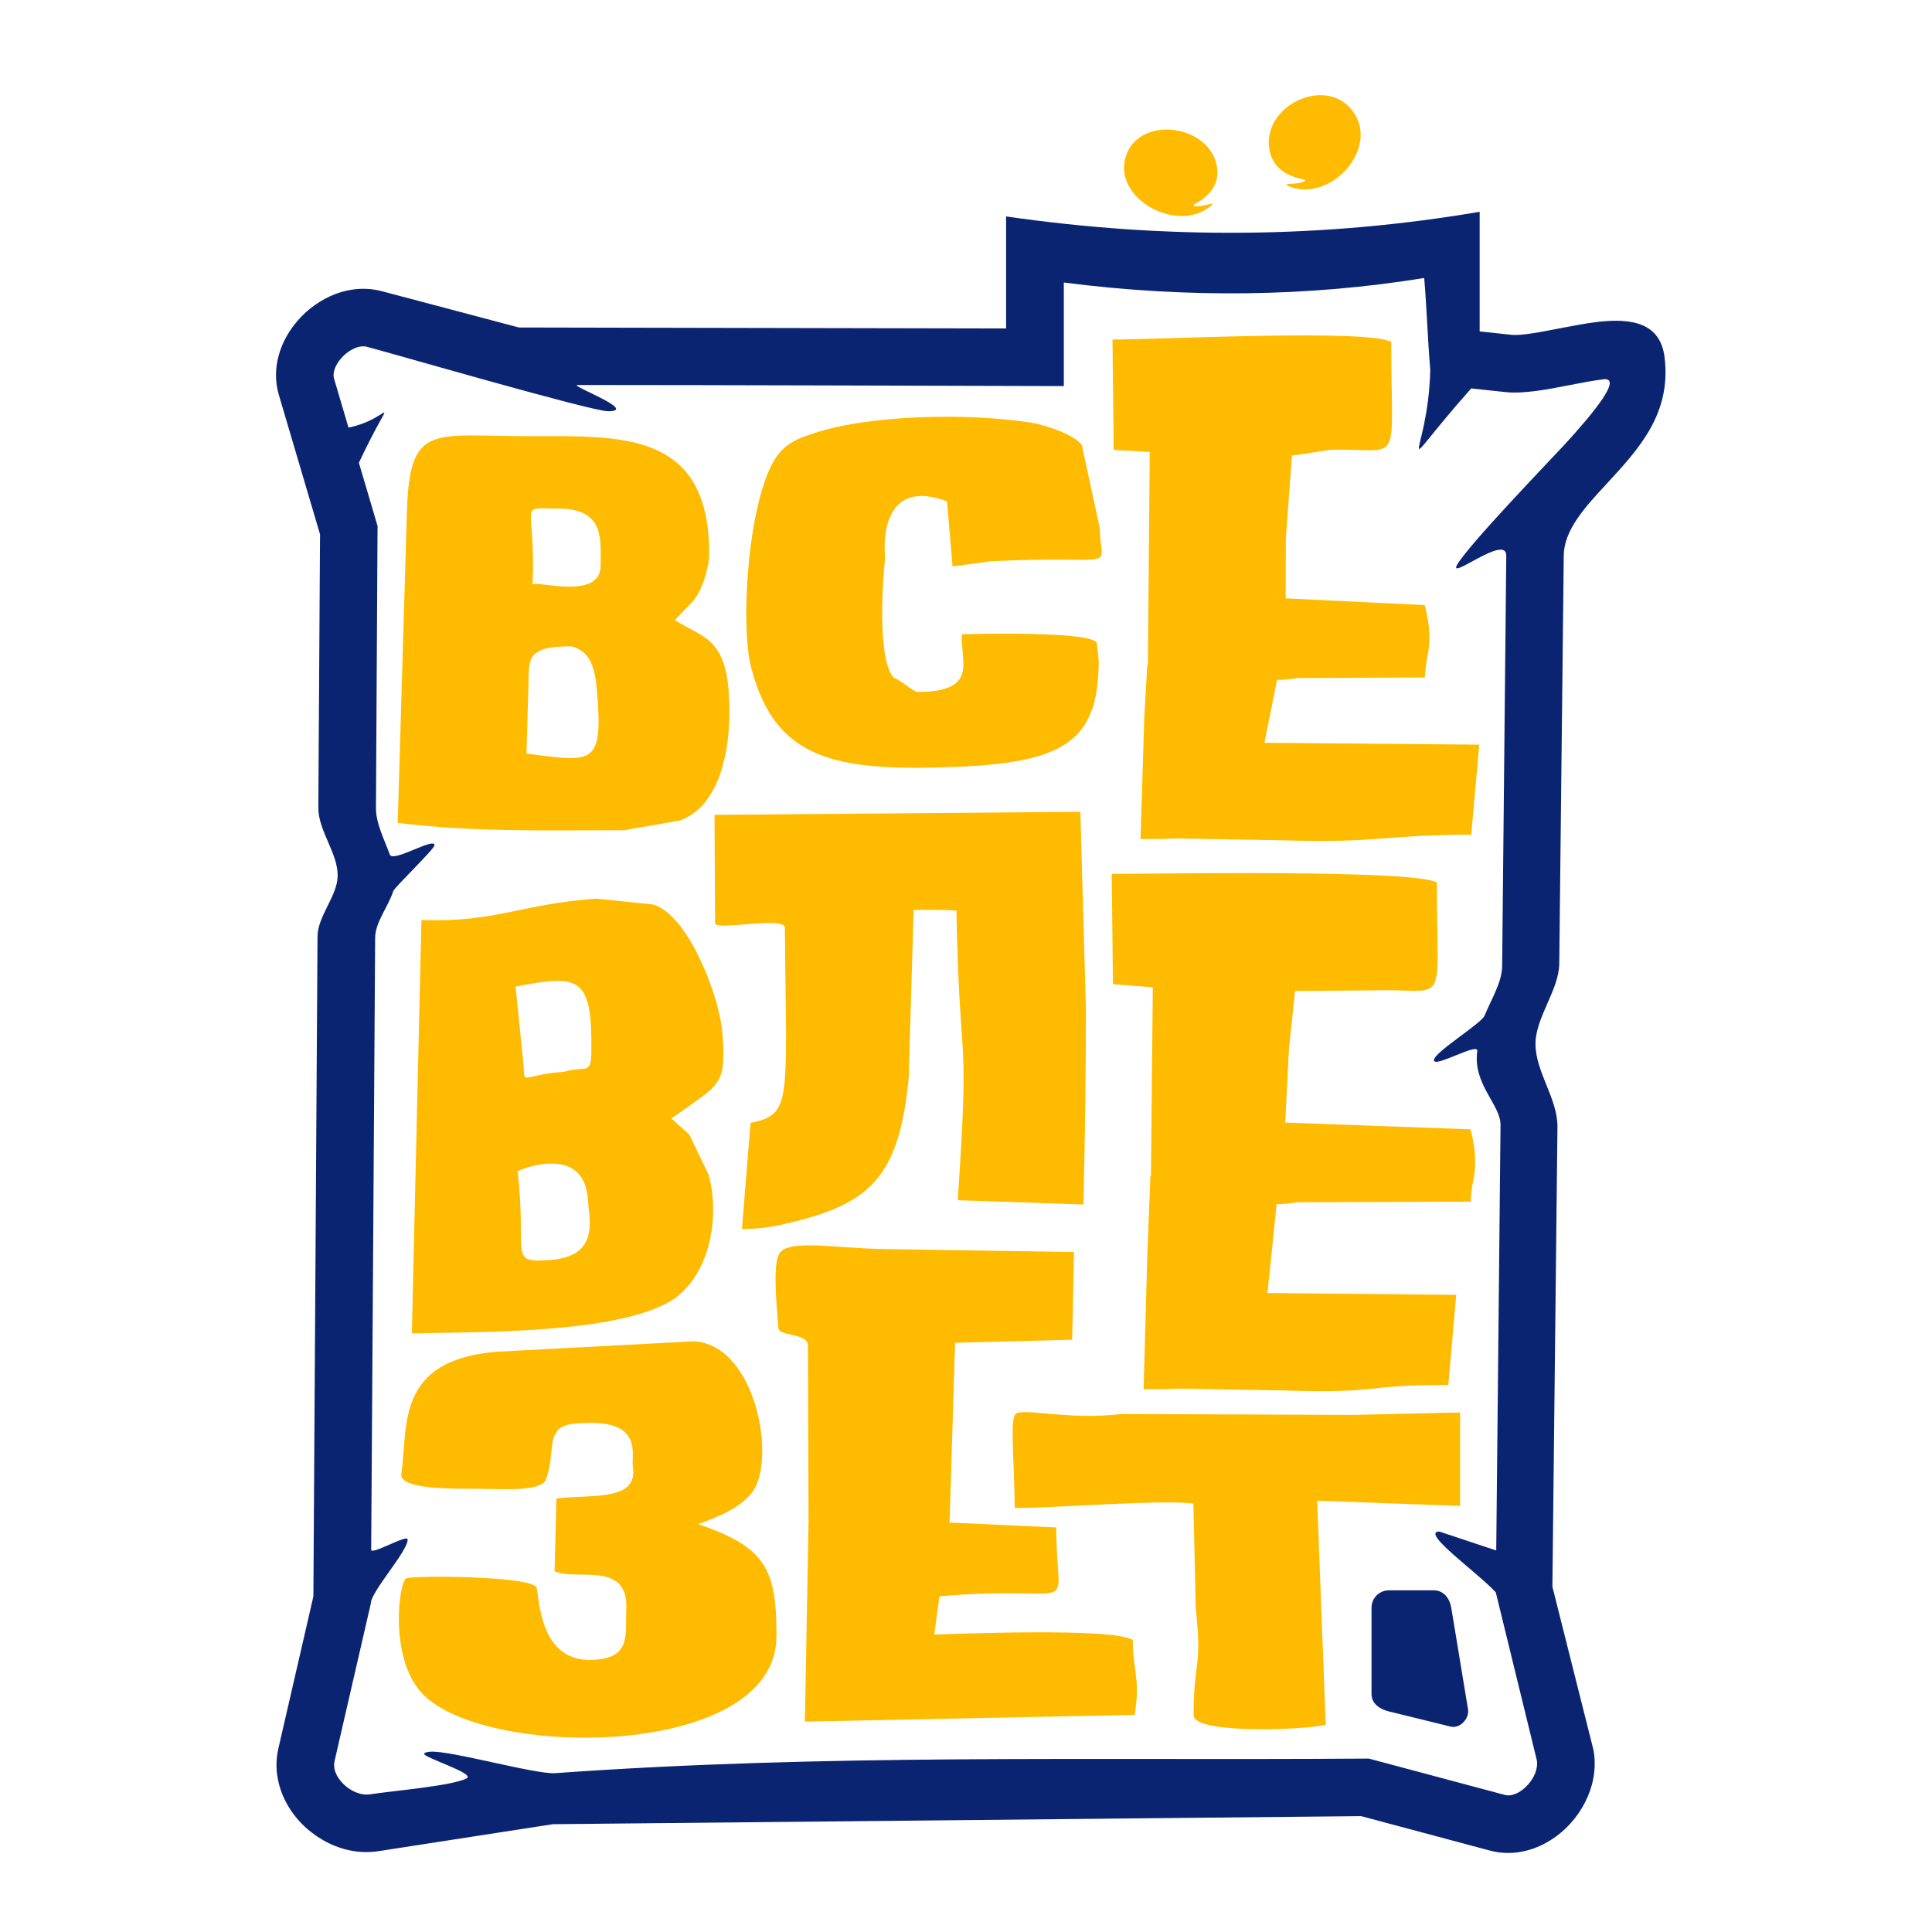
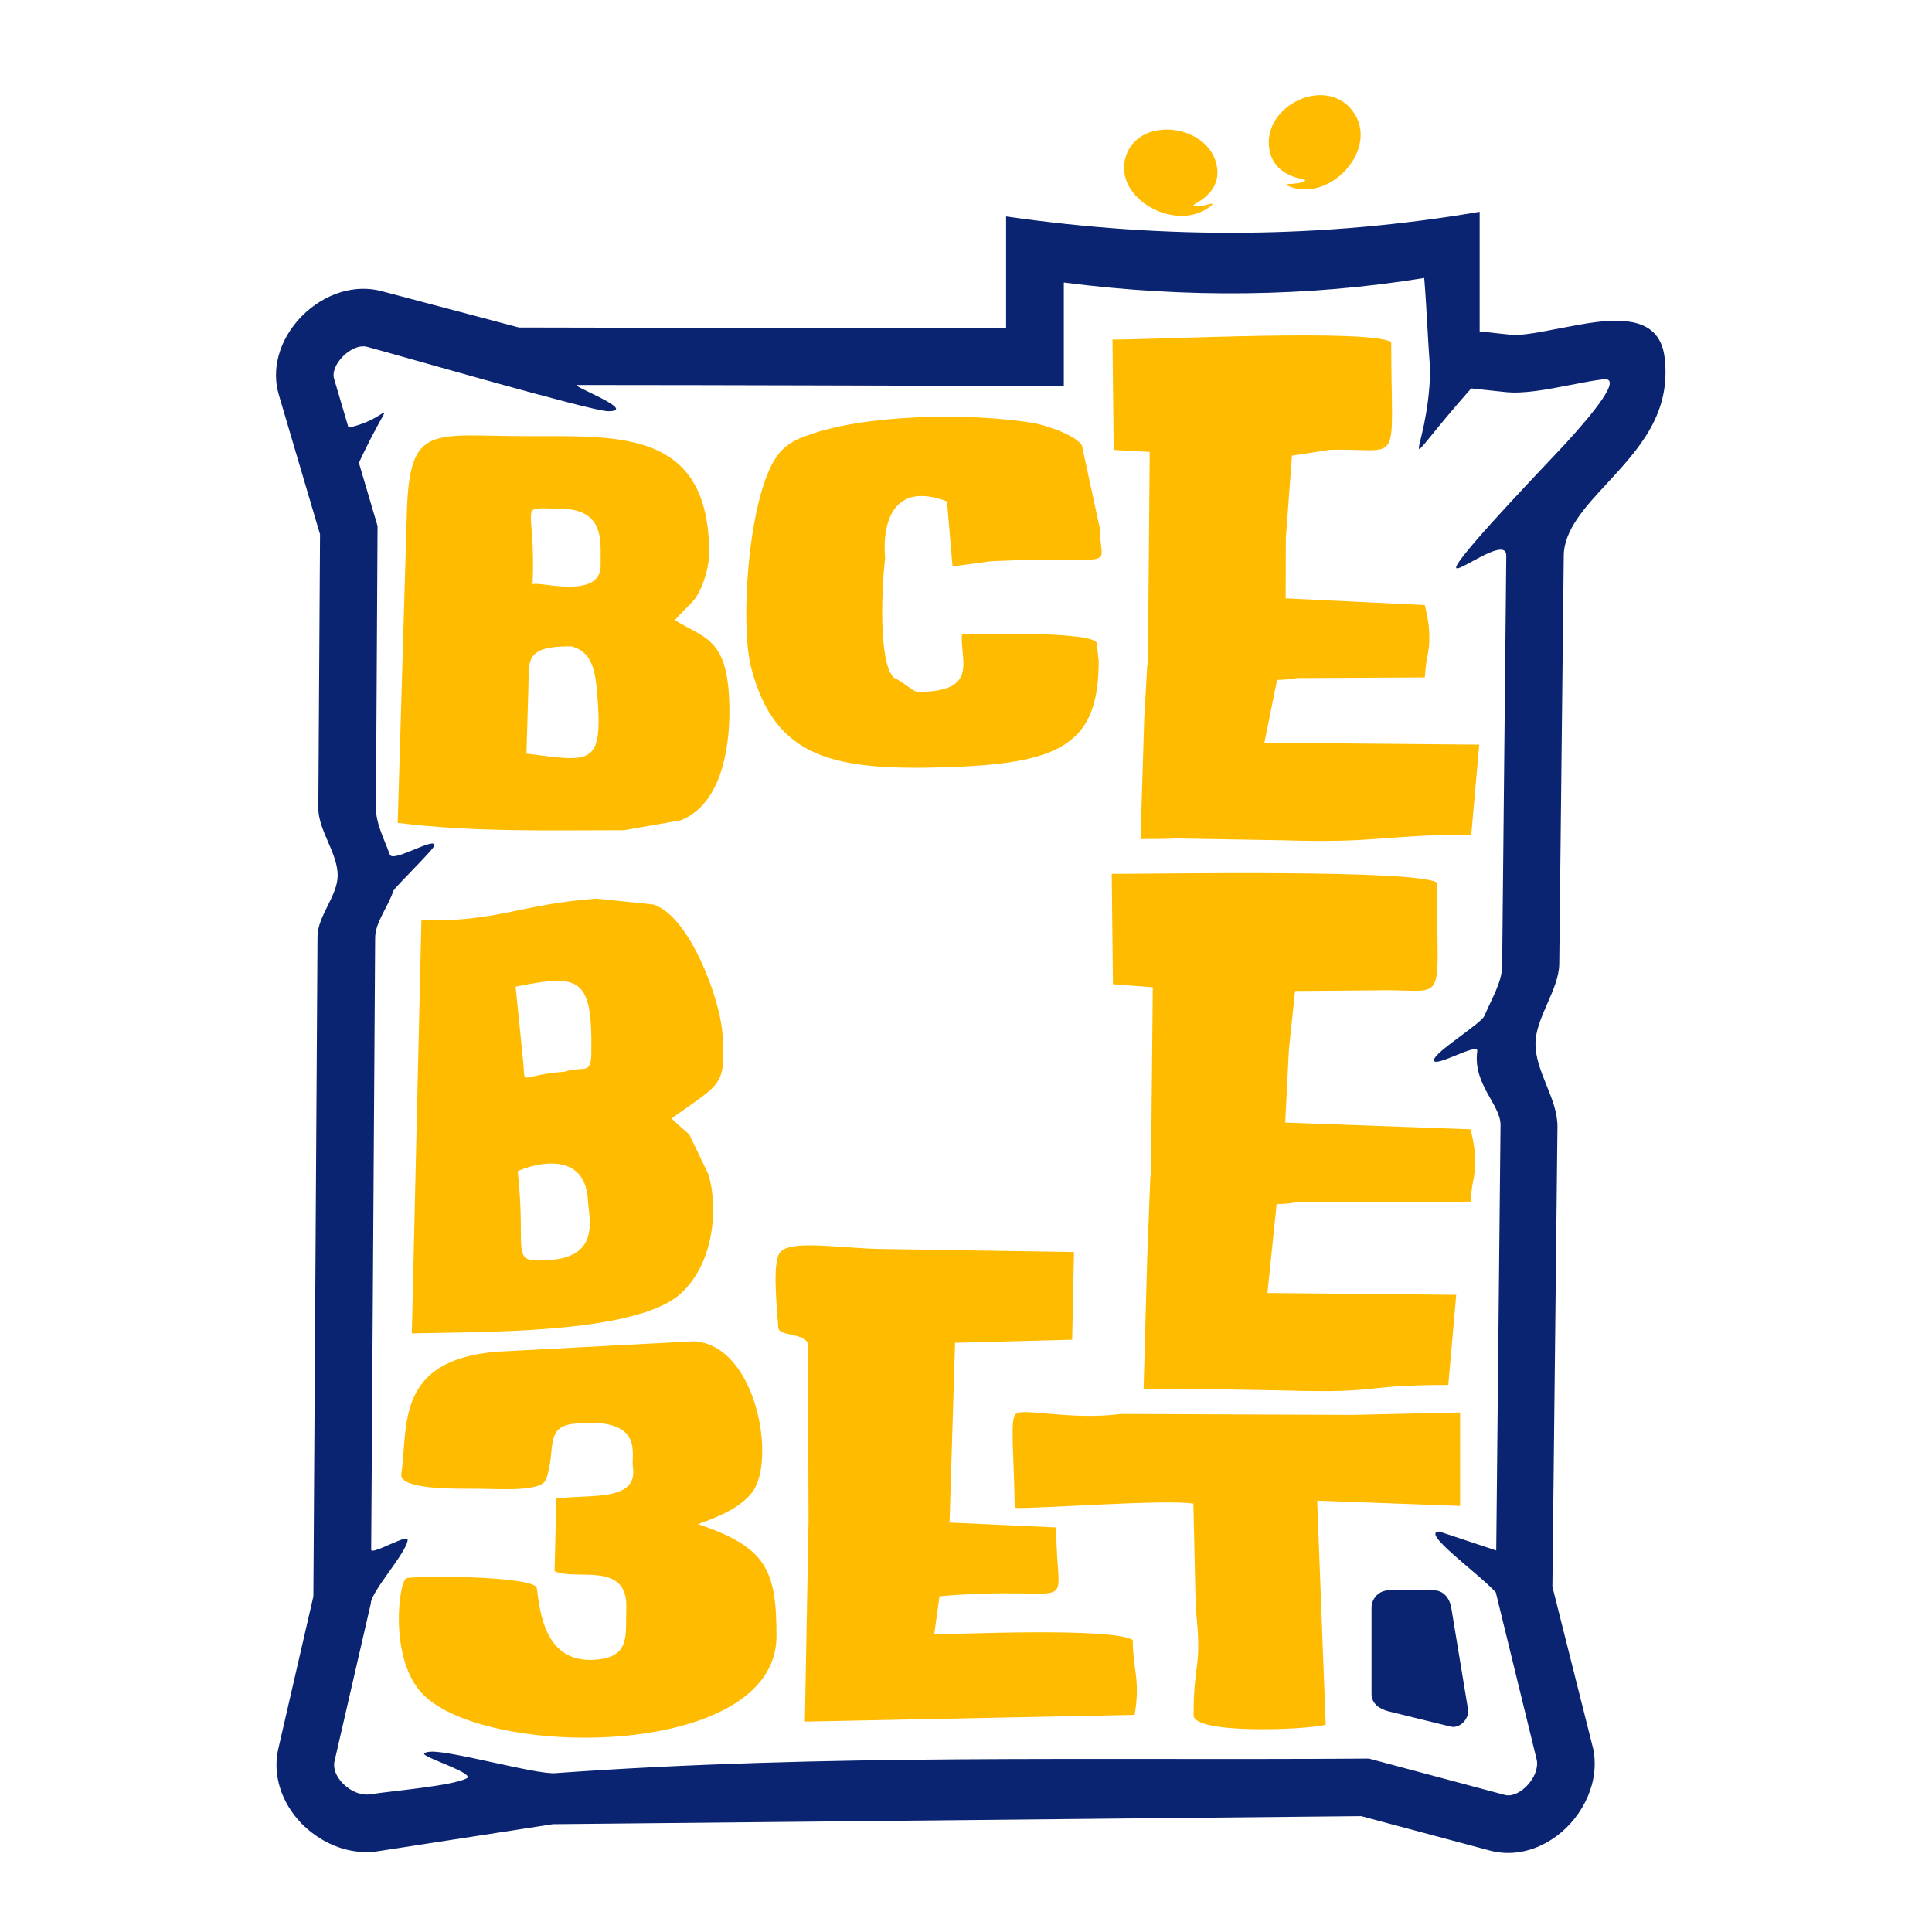
<svg xmlns="http://www.w3.org/2000/svg" width="203" height="203" viewBox="0 0 203 203" fill="none">
  <path d="M150.973 92.72C150.973 106.313 152.293 103.835 144.531 104.059L136.073 104.124L135.429 110.285L135.042 117.952L154.521 118.661C154.521 118.861 155.392 121.378 154.781 124.134C154.654 124.715 154.587 125.424 154.521 126.261L136.266 126.326C135.494 126.455 134.784 126.519 134.14 126.519L133.175 135.86L153.01 136.053L152.175 145.523C142.707 145.523 145.5 146.42 135.042 146.102L123.897 145.909C122.674 145.974 121.45 145.974 120.161 145.974L120.548 131.945L120.87 123.621L120.934 123.557L121.128 103.737L116.941 103.414L116.812 91.82C121.921 91.82 148.441 91.341 150.973 92.72Z" fill="#FFBB00" />
-   <path d="M100.635 126.108C101.907 107.003 100.864 113.736 100.506 96.249V95.669L98.894 95.604H95.996L95.481 113.226C94.472 123.8 91.361 126.524 82.66 128.558C81.115 128.944 79.569 129.135 77.958 129.135L78.86 117.992C82.259 117.312 82.588 116.229 82.595 108.523L82.467 97.474C82.467 96.24 75.141 97.808 75.138 97.022L75.074 85.619L113.517 85.297L114.098 105.945C114.098 111.679 114.033 118.572 113.84 126.56L100.635 126.108Z" fill="#FFBB00" />
  <path d="M62.654 94.422C54.705 94.984 52.132 96.943 44.281 96.669L43.273 140.105C49.843 139.917 66.766 140.273 71.526 135.919C75.045 132.703 75.46 126.974 74.461 123.441L72.419 119.195C71.801 118.656 71.183 118.119 70.557 117.517C75.74 113.783 76.296 114.19 75.912 108.613C75.659 104.918 72.424 96.198 68.638 95.038L62.654 94.422ZM57.76 132.395C53.346 132.706 55.392 131.944 54.395 123.074C54.781 122.805 61.489 120.138 61.781 126.175C61.867 127.977 63.124 132.021 57.76 132.395ZM59.329 112.607C54.29 112.96 55.289 114.349 54.941 111.23L54.175 103.67C60.949 102.333 62.256 102.622 62.133 110.661C62.098 113.035 61.35 111.948 59.329 112.607Z" fill="#FFBB00" />
  <path d="M146.18 35.928C146.18 49.517 147.5 47.039 139.737 47.266L135.751 47.875L135.107 56.568L135.087 62.87L149.71 63.579C149.71 63.78 150.579 66.294 149.968 69.055C149.839 69.635 149.775 70.344 149.71 71.18L136.31 71.244C135.538 71.373 134.829 71.438 134.185 71.438L132.853 78.047L155.428 78.241L154.59 87.71C145.122 87.71 145.177 88.607 134.721 88.29L123.576 88.097C122.352 88.161 121.127 88.161 119.841 88.161L120.228 75.47L120.547 69.905L120.612 69.838L120.805 47.488L117.019 47.275L116.891 35.679C121.998 35.679 143.647 34.548 146.18 35.928Z" fill="#FFBB00" />
  <path d="M84.882 45.741C90.857 43.521 101.838 43.368 108.395 44.418C110.044 44.683 113.052 45.774 113.677 46.788L115.546 55.439C115.642 60.206 118.008 58.308 104.143 58.965L100.086 59.516L99.505 52.683C93.953 50.577 92.673 54.733 92.998 58.633C92.678 61.454 92.233 69.544 93.926 71.213C94.896 71.628 95.972 72.7 96.438 72.7C102.957 72.7 100.847 69.375 101.076 66.642C101.012 66.642 115.25 66.215 115.25 67.632L115.443 69.452C115.443 77.921 111.744 80.129 100.367 80.58C87.582 81.086 81.426 79.764 78.917 70.113C77.712 65.47 78.659 51.36 81.918 47.56C82.624 46.734 83.658 46.127 84.882 45.741Z" fill="#FFBB00" />
  <path d="M65.559 87.234C57.589 87.234 49.704 87.45 41.789 86.462L42.756 53.658C43.064 44.411 45.429 45.831 55.574 45.831C65.106 45.831 74.516 45.184 74.516 58.136C74.516 59.581 73.785 62.214 72.647 63.352C72.069 63.93 71.486 64.512 70.906 65.157C74.224 67.205 76.64 67.054 76.64 74.803C76.64 78.864 75.685 84.59 71.486 86.204L65.559 87.234ZM58.666 53.432C54.23 53.432 56.331 52.563 55.961 61.421C56.226 60.927 63.203 63.185 63.112 59.359C63.057 56.996 63.731 53.432 58.666 53.432ZM60.019 67.909C54.968 67.909 55.641 69.413 55.51 72.547L55.316 79.183C62.177 80.043 63.418 80.62 62.726 72.612C62.52 70.236 62.084 68.427 60.019 67.909Z" fill="#FFBB00" />
  <path d="M142.086 148.668L153.415 148.41V158.231L138.4 157.679L139.296 181.228C137.085 181.781 125.415 182.228 125.415 180.225C125.415 174.429 126.343 175.355 125.64 169.004L125.394 157.995C122.455 157.51 109.283 158.539 106.62 158.44C106.531 152.418 106.12 149.201 106.71 148.587C107.407 147.861 112.379 149.272 117.813 148.568L142.086 148.668Z" fill="#FFBB00" />
  <path d="M119.217 180.185L84.57 180.892L84.956 159.893L84.892 141.207C84.565 140.037 81.851 140.436 81.778 139.514C81.523 136.302 81.199 132.477 81.986 131.57C83.149 130.229 88.209 131.167 92.623 131.234L112.849 131.556L112.656 140.767L100.353 141.09L99.773 159.979L110.982 160.492C110.982 170.291 114.021 166.424 98.715 167.722L98.161 171.745C99.901 171.714 116.981 170.964 119.024 172.325C119.024 175.454 119.853 176.526 119.217 180.185Z" fill="#FFBB00" />
  <path d="M66.516 154.241C66.22 152.93 67.941 148.84 60.331 149.593C57.128 149.91 58.486 152.457 57.367 155.445C56.853 156.819 52.461 156.422 49.637 156.422C47.802 156.422 41.917 156.52 42.165 154.873C42.913 149.9 41.447 142.849 52.342 142.019L72.904 140.935C79.474 141.281 81.619 153.493 79.012 156.824C77.755 158.432 75.623 159.32 73.344 160.151C80.574 162.566 81.588 165.013 81.588 171.914C81.588 185.024 50.291 184.912 44.161 177.722C40.893 173.888 41.924 166.214 42.682 165.844C43.338 165.524 56.221 165.562 56.402 166.866C56.76 169.458 57.25 174.893 62.714 174.38C66.299 174.046 65.7 171.711 65.808 168.988C66.003 163.929 60.422 166.152 58.269 165.085L58.463 157.454C62.114 156.988 66.953 157.788 66.516 154.241Z" fill="#FFBB00" />
  <path d="M40.079 30.586L54.521 34.41L105.714 34.513V22.742C122.56 25.175 139.148 25.034 155.471 22.253V34.823L158.805 35.181C159.839 35.286 161.866 34.892 163.882 34.501C165.229 34.243 166.568 33.981 167.757 33.837C171.55 33.379 174.464 33.966 174.904 37.561C175.62 43.462 172.22 47.143 168.836 50.812C166.57 53.252 164.317 55.696 164.308 58.388C164.15 72.68 163.992 86.974 163.835 101.265C163.804 103.986 161.369 106.896 161.338 109.617C161.304 112.613 163.68 115.42 163.646 118.416L163.114 166.718L167.425 183.85C167.657 185.089 167.58 186.342 167.265 187.519C166.807 189.219 165.84 190.811 164.587 192.038C163.298 193.298 161.658 194.227 159.896 194.559C158.805 194.767 157.674 194.745 156.556 194.446L143.017 190.825L58.09 191.673L39.772 194.506C38.681 194.673 37.59 194.621 36.559 194.382C34.742 193.964 33.035 192.969 31.729 191.647C30.395 190.291 29.44 188.546 29.149 186.662C28.994 185.71 29.02 184.726 29.247 183.731L32.928 167.738C33.074 144.619 33.217 121.503 33.362 98.384C33.377 96.257 35.465 94.132 35.48 92.005C35.494 89.633 33.434 87.258 33.448 84.885L33.627 56.145L29.295 41.478C28.896 40.12 28.918 38.726 29.264 37.415C29.677 35.845 30.567 34.377 31.72 33.209C32.87 32.047 34.324 31.137 35.878 30.679C37.244 30.283 38.678 30.216 40.079 30.586ZM38.542 36.434C38.251 36.358 37.917 36.382 37.583 36.477C37.029 36.645 36.482 36.993 36.031 37.449C35.585 37.9 35.248 38.43 35.112 38.953C35.035 39.242 35.024 39.531 35.096 39.774L36.618 44.928C41.307 43.982 41.557 40.433 37.709 48.625L39.671 55.268C39.619 65.139 39.557 75.012 39.502 84.883C39.492 86.515 40.361 88.157 40.96 89.793C41.285 90.674 45.656 87.926 45.656 88.809C45.656 89.196 41.45 93.237 41.325 93.624C40.798 95.257 39.428 96.901 39.418 98.532C39.289 119.965 39.136 141.401 39.001 162.835C38.998 163.436 42.836 161.156 42.834 161.763C42.83 163.035 38.972 167.212 38.962 168.487L35.143 185.082C35.098 185.287 35.093 185.519 35.129 185.75C35.21 186.328 35.551 186.91 36.041 187.407C36.561 187.935 37.225 188.328 37.91 188.486C38.237 188.56 38.559 188.584 38.85 188.538C41.34 188.154 47.413 187.667 49.024 186.863C50.043 186.354 44.371 184.631 44.565 184.261C44.613 184.165 44.803 184.089 45.207 184.058C47.245 183.891 56.288 186.457 58.319 186.312C86.675 184.273 114.327 184.987 143.831 184.779L158.118 188.598C158.333 188.655 158.562 188.658 158.784 188.617C159.328 188.52 159.877 188.187 160.347 187.727C160.86 187.226 161.25 186.603 161.416 185.97C161.507 185.615 161.538 185.266 161.481 184.963L157.165 167.308C155.186 165.179 149.212 160.958 151.229 160.923L157.213 162.911C157.363 148.016 157.514 133.12 157.664 118.225C157.686 116.053 154.735 113.95 155.22 110.434C155.351 109.471 150.658 112.274 150.668 111.388C150.677 110.565 155.628 107.567 155.981 106.722C156.707 104.981 157.817 103.205 157.834 101.518L158.268 58.376C158.278 56.061 152.117 61.088 153.105 59.341C154.272 57.281 162.737 48.508 164.389 46.72C167.461 43.376 170.535 39.609 168.468 39.853C167.432 39.979 166.234 40.211 165.043 40.442C162.591 40.922 160.116 41.402 158.178 41.196L154.58 40.812C145.889 50.635 150.045 48.37 150.281 38.881C149.99 35.36 149.937 32.73 149.646 29.209C137.484 31.185 124.715 31.352 111.778 29.684V40.566C94.748 40.526 77.714 40.459 60.687 40.452C59.699 40.452 67.197 43.209 63.886 43.209C62.153 43.209 41.812 37.301 38.542 36.434Z" fill="#0A2471" />
  <path fill-rule="evenodd" clip-rule="evenodd" d="M145.934 167.099H150.663C151.668 167.099 152.324 167.937 152.487 168.923L154.248 179.596C154.411 180.582 153.394 181.658 152.425 181.419L145.934 179.825C144.963 179.586 144.11 179.006 144.11 178.001V168.923C144.11 167.918 144.929 167.099 145.934 167.099Z" fill="#0A2471" />
-   <path fill-rule="evenodd" clip-rule="evenodd" d="M125.528 21.447C125.528 21.447 125.385 21.545 125.41 21.553C125.406 21.559 125.415 21.575 125.398 21.584C125.399 21.584 125.426 21.624 125.426 21.624C125.433 21.624 125.462 21.654 125.491 21.654C125.498 21.665 125.526 21.66 125.52 21.665C125.525 21.666 125.572 21.667 125.573 21.67C125.588 21.679 125.828 21.679 125.83 21.679C125.845 21.677 125.995 21.67 125.995 21.67C126.013 21.667 126.099 21.66 126.099 21.66C126.332 21.613 126.956 21.501 127.151 21.421C127.163 21.425 127.174 21.414 127.188 21.419C127.206 21.41 127.215 21.408 127.213 21.412C127.223 21.409 127.256 21.405 127.255 21.406C127.269 21.411 127.343 21.394 127.338 21.404C127.344 21.41 127.352 21.411 127.363 21.407C127.365 21.415 127.378 21.401 127.38 21.415C127.382 21.416 127.386 21.418 127.379 21.427C127.387 21.424 127.387 21.45 127.387 21.45C127.391 21.456 127.385 21.468 127.378 21.476C127.384 21.48 127.344 21.522 127.352 21.522C127.345 21.529 127.324 21.555 127.324 21.559C123.819 24.668 116.841 20.885 118.3 16.407C119.717 12.058 127.154 13.057 127.875 17.544C128.145 19.227 127.205 20.519 125.694 21.349C125.652 21.372 125.622 21.392 125.58 21.413C125.58 21.416 125.539 21.438 125.528 21.447Z" fill="#FFBB00" />
+   <path fill-rule="evenodd" clip-rule="evenodd" d="M125.528 21.447C125.528 21.447 125.385 21.545 125.41 21.553C125.406 21.559 125.415 21.575 125.398 21.584C125.399 21.584 125.426 21.624 125.426 21.624C125.433 21.624 125.462 21.654 125.491 21.654C125.498 21.665 125.526 21.66 125.52 21.665C125.525 21.666 125.572 21.667 125.573 21.67C125.588 21.679 125.828 21.679 125.83 21.679C125.845 21.677 125.995 21.67 125.995 21.67C126.013 21.667 126.099 21.66 126.099 21.66C126.332 21.613 126.956 21.501 127.151 21.421C127.163 21.425 127.174 21.414 127.188 21.419C127.206 21.41 127.215 21.408 127.213 21.412C127.223 21.409 127.256 21.405 127.255 21.406C127.269 21.411 127.343 21.394 127.338 21.404C127.344 21.41 127.352 21.411 127.363 21.407C127.365 21.415 127.378 21.401 127.38 21.415C127.382 21.416 127.386 21.418 127.379 21.427C127.387 21.424 127.387 21.45 127.387 21.45C127.391 21.456 127.385 21.468 127.378 21.476C127.384 21.48 127.344 21.522 127.352 21.522C123.819 24.668 116.841 20.885 118.3 16.407C119.717 12.058 127.154 13.057 127.875 17.544C128.145 19.227 127.205 20.519 125.694 21.349C125.652 21.372 125.622 21.392 125.58 21.413C125.58 21.416 125.539 21.438 125.528 21.447Z" fill="#FFBB00" />
  <path fill-rule="evenodd" clip-rule="evenodd" d="M136.962 18.848C136.962 18.848 137.133 18.9 137.112 18.916C137.118 18.919 137.115 18.938 137.134 18.942C137.133 18.943 137.121 18.989 137.121 18.989C137.115 18.992 137.098 19.03 137.07 19.039C137.067 19.051 137.038 19.056 137.045 19.059C137.04 19.062 136.996 19.077 136.997 19.08C136.986 19.094 136.756 19.168 136.755 19.169C136.739 19.172 136.593 19.212 136.593 19.212C136.576 19.215 136.491 19.235 136.491 19.235C136.252 19.261 135.619 19.346 135.405 19.328C135.396 19.335 135.381 19.328 135.37 19.337C135.349 19.334 135.34 19.335 135.343 19.338C135.333 19.338 135.3 19.344 135.301 19.345C135.289 19.354 135.213 19.361 135.221 19.368C135.216 19.375 135.209 19.379 135.198 19.379C135.198 19.388 135.181 19.378 135.185 19.392C135.184 19.395 135.179 19.396 135.189 19.403C135.181 19.402 135.19 19.428 135.19 19.428C135.188 19.435 135.197 19.445 135.208 19.45C135.204 19.456 135.256 19.485 135.248 19.488C135.256 19.492 135.286 19.511 135.288 19.515C139.7 21.466 145.061 15.598 142.133 11.671C139.288 7.858 132.533 11.146 133.385 15.759C133.704 17.49 135.045 18.461 136.772 18.803C136.819 18.812 136.855 18.823 136.902 18.829C136.903 18.833 136.949 18.843 136.962 18.848Z" fill="#FFBB00" />
</svg>